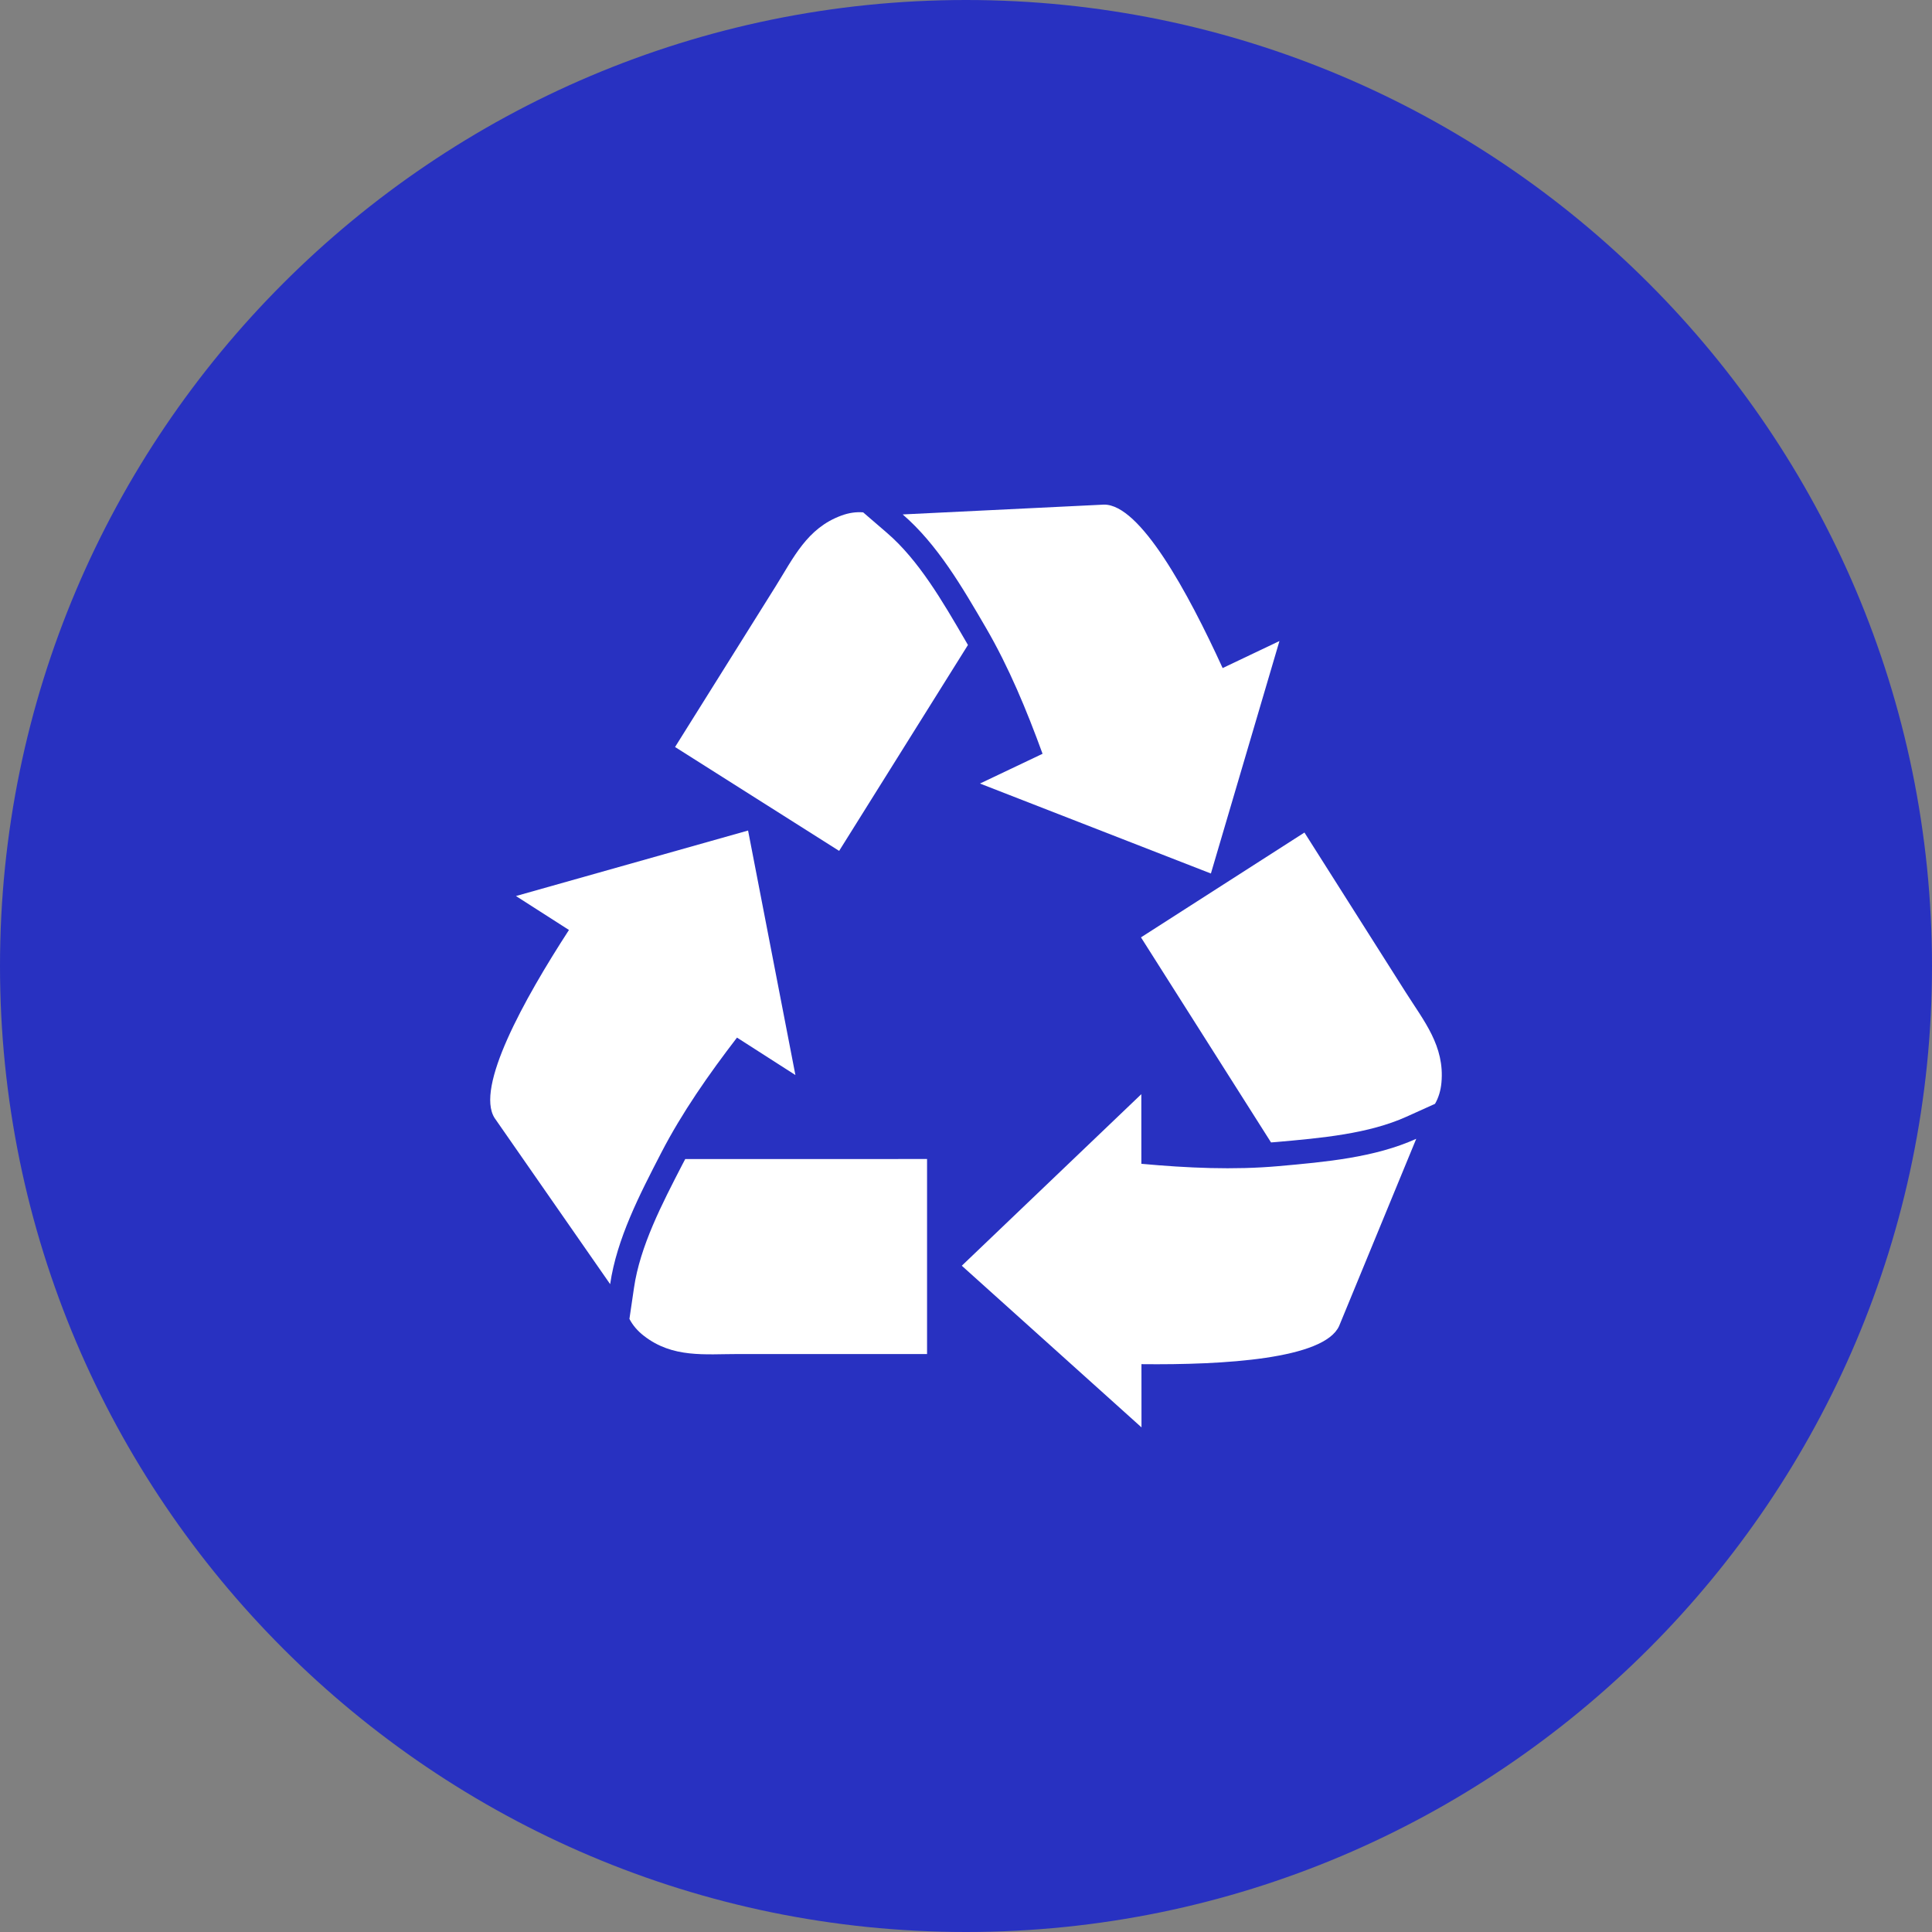
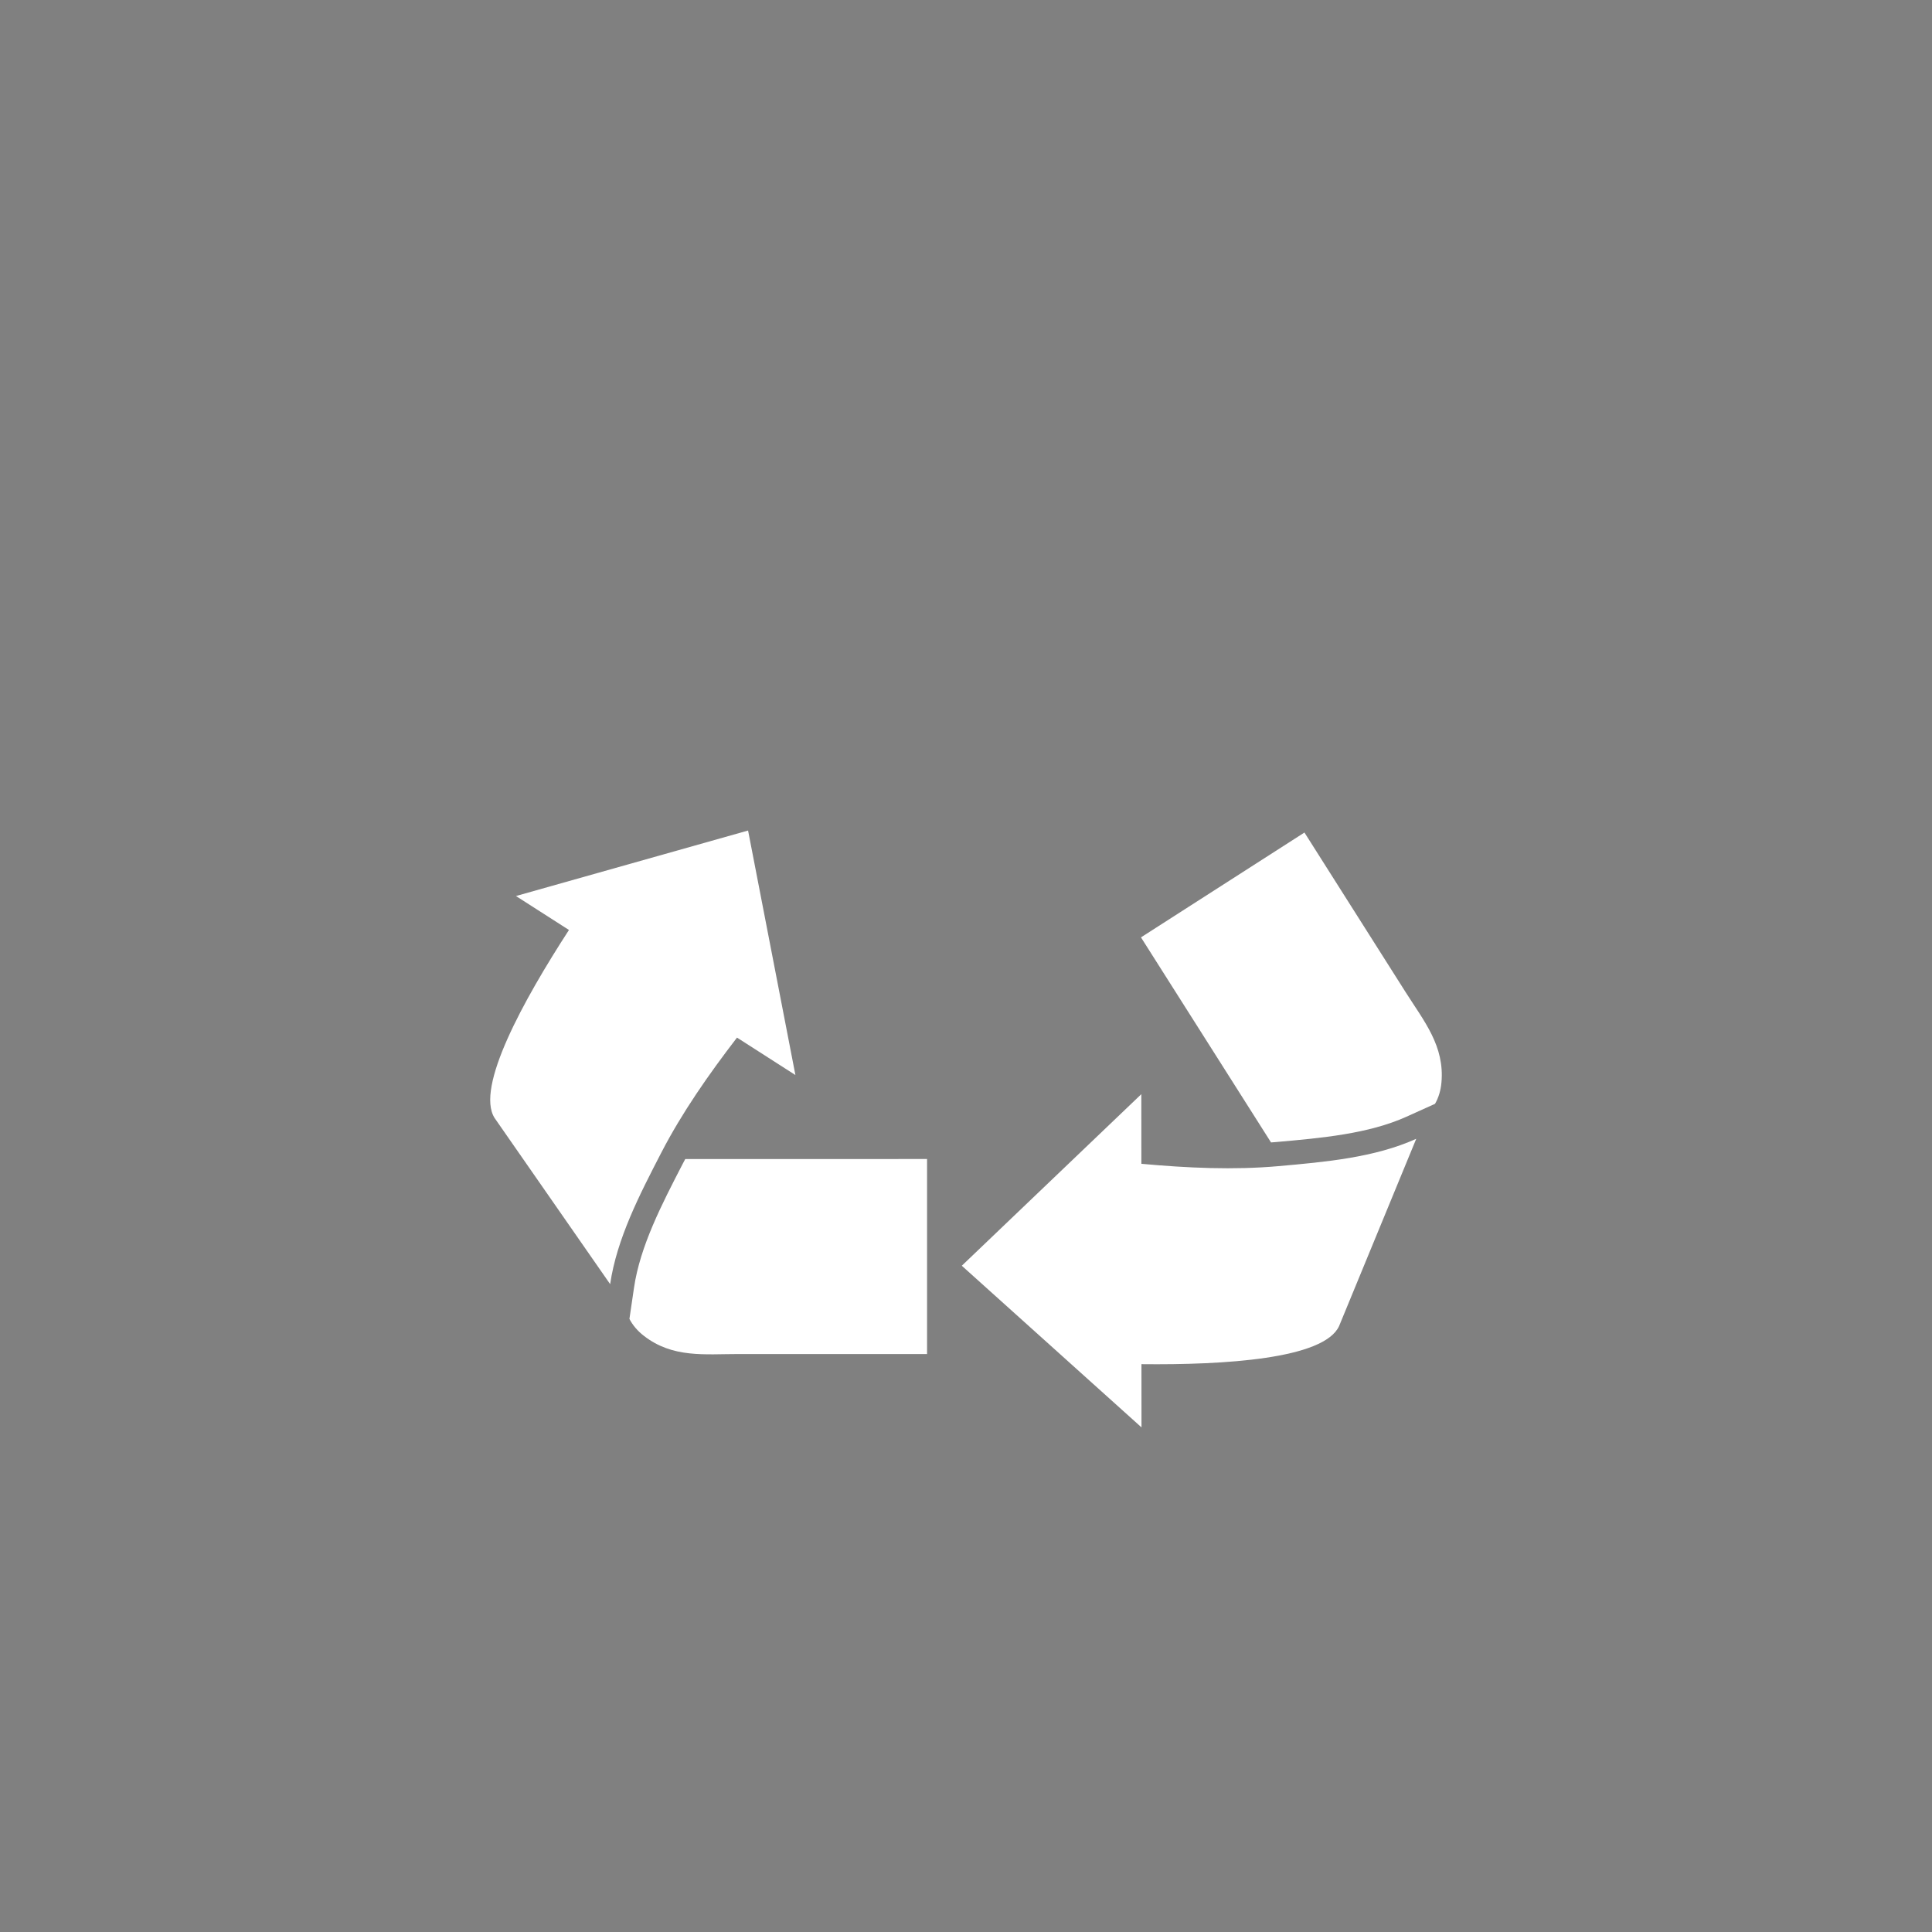
<svg xmlns="http://www.w3.org/2000/svg" version="1.1" x="0px" y="0px" width="134px" height="134px" viewBox="0 0 134 134" enable-background="new 0 0 134 134" xml:space="preserve">
  <rect x="0" y="0" width="134" height="134" fill="#808080" stroke="none" />
  <defs>
</defs>
-   <path fill="#2831C1" d="M67,134c-36.943,0-67-30.056-67-67C0,30.058,30.057,0,67,0s67,30.058,67,67C134,103.944,103.943,134,67,134" />
  <path fill="#FFFFFF" d="M51.117,71.966l4.051,2.597l-3.283-16.959l-16.099,4.543l3.676,2.354c-3.148,4.854-6.505,10.93-5.156,13.044  l8.013,11.521c0.462-3.151,2.036-6.195,3.546-9.117C47.304,77.167,49.153,74.521,51.117,71.966" />
  <path fill="#FFFFFF" d="M47.35,80.725c-1.453,2.811-2.955,5.713-3.376,8.588l-0.318,2.164c0.232,0.446,0.566,0.836,0.995,1.168  c2.001,1.561,4.219,1.268,6.579,1.268h13.069V80.387l-16.773,0.004C47.466,80.502,47.407,80.613,47.35,80.725" />
-   <path fill="#FFFFFF" d="M68.392,43.558c1.574,2.706,2.814,5.691,3.918,8.723l-4.341,2.064l16.017,6.24l4.754-16.124l-3.94,1.875  c-2.407-5.266-5.729-11.36-8.228-11.337l-13.963,0.681C65.016,37.756,66.737,40.716,68.392,43.558" />
-   <path fill="#FFFFFF" d="M67.135,44.734c-0.063-0.109-0.125-0.219-0.188-0.325c-1.591-2.735-3.234-5.561-5.428-7.45l-1.652-1.423  c-0.499-0.041-1.004,0.035-1.514,0.224c-2.377,0.873-3.311,2.917-4.568,4.926l-6.964,11.125l11.38,7.205L67.135,44.734z" />
  <path fill="#FFFFFF" d="M79.163,80.719l-0.003-4.83l-12.452,11.9L79.172,99l-0.003-4.384c5.762,0.062,12.659-0.358,13.707-2.64  l5.352-12.99c-2.893,1.304-6.289,1.604-9.551,1.895C85.571,81.158,82.358,81.012,79.163,80.719" />
  <path fill="#FFFFFF" d="M97.499,68.826l-7.025-11.083l-11.338,7.271l9.02,14.223c0.125-0.01,0.25-0.02,0.375-0.029  c3.138-0.277,6.378-0.566,9.015-1.753l1.985-0.896c0.25-0.438,0.396-0.93,0.445-1.474C100.206,72.551,98.767,70.827,97.499,68.826" />
</svg>